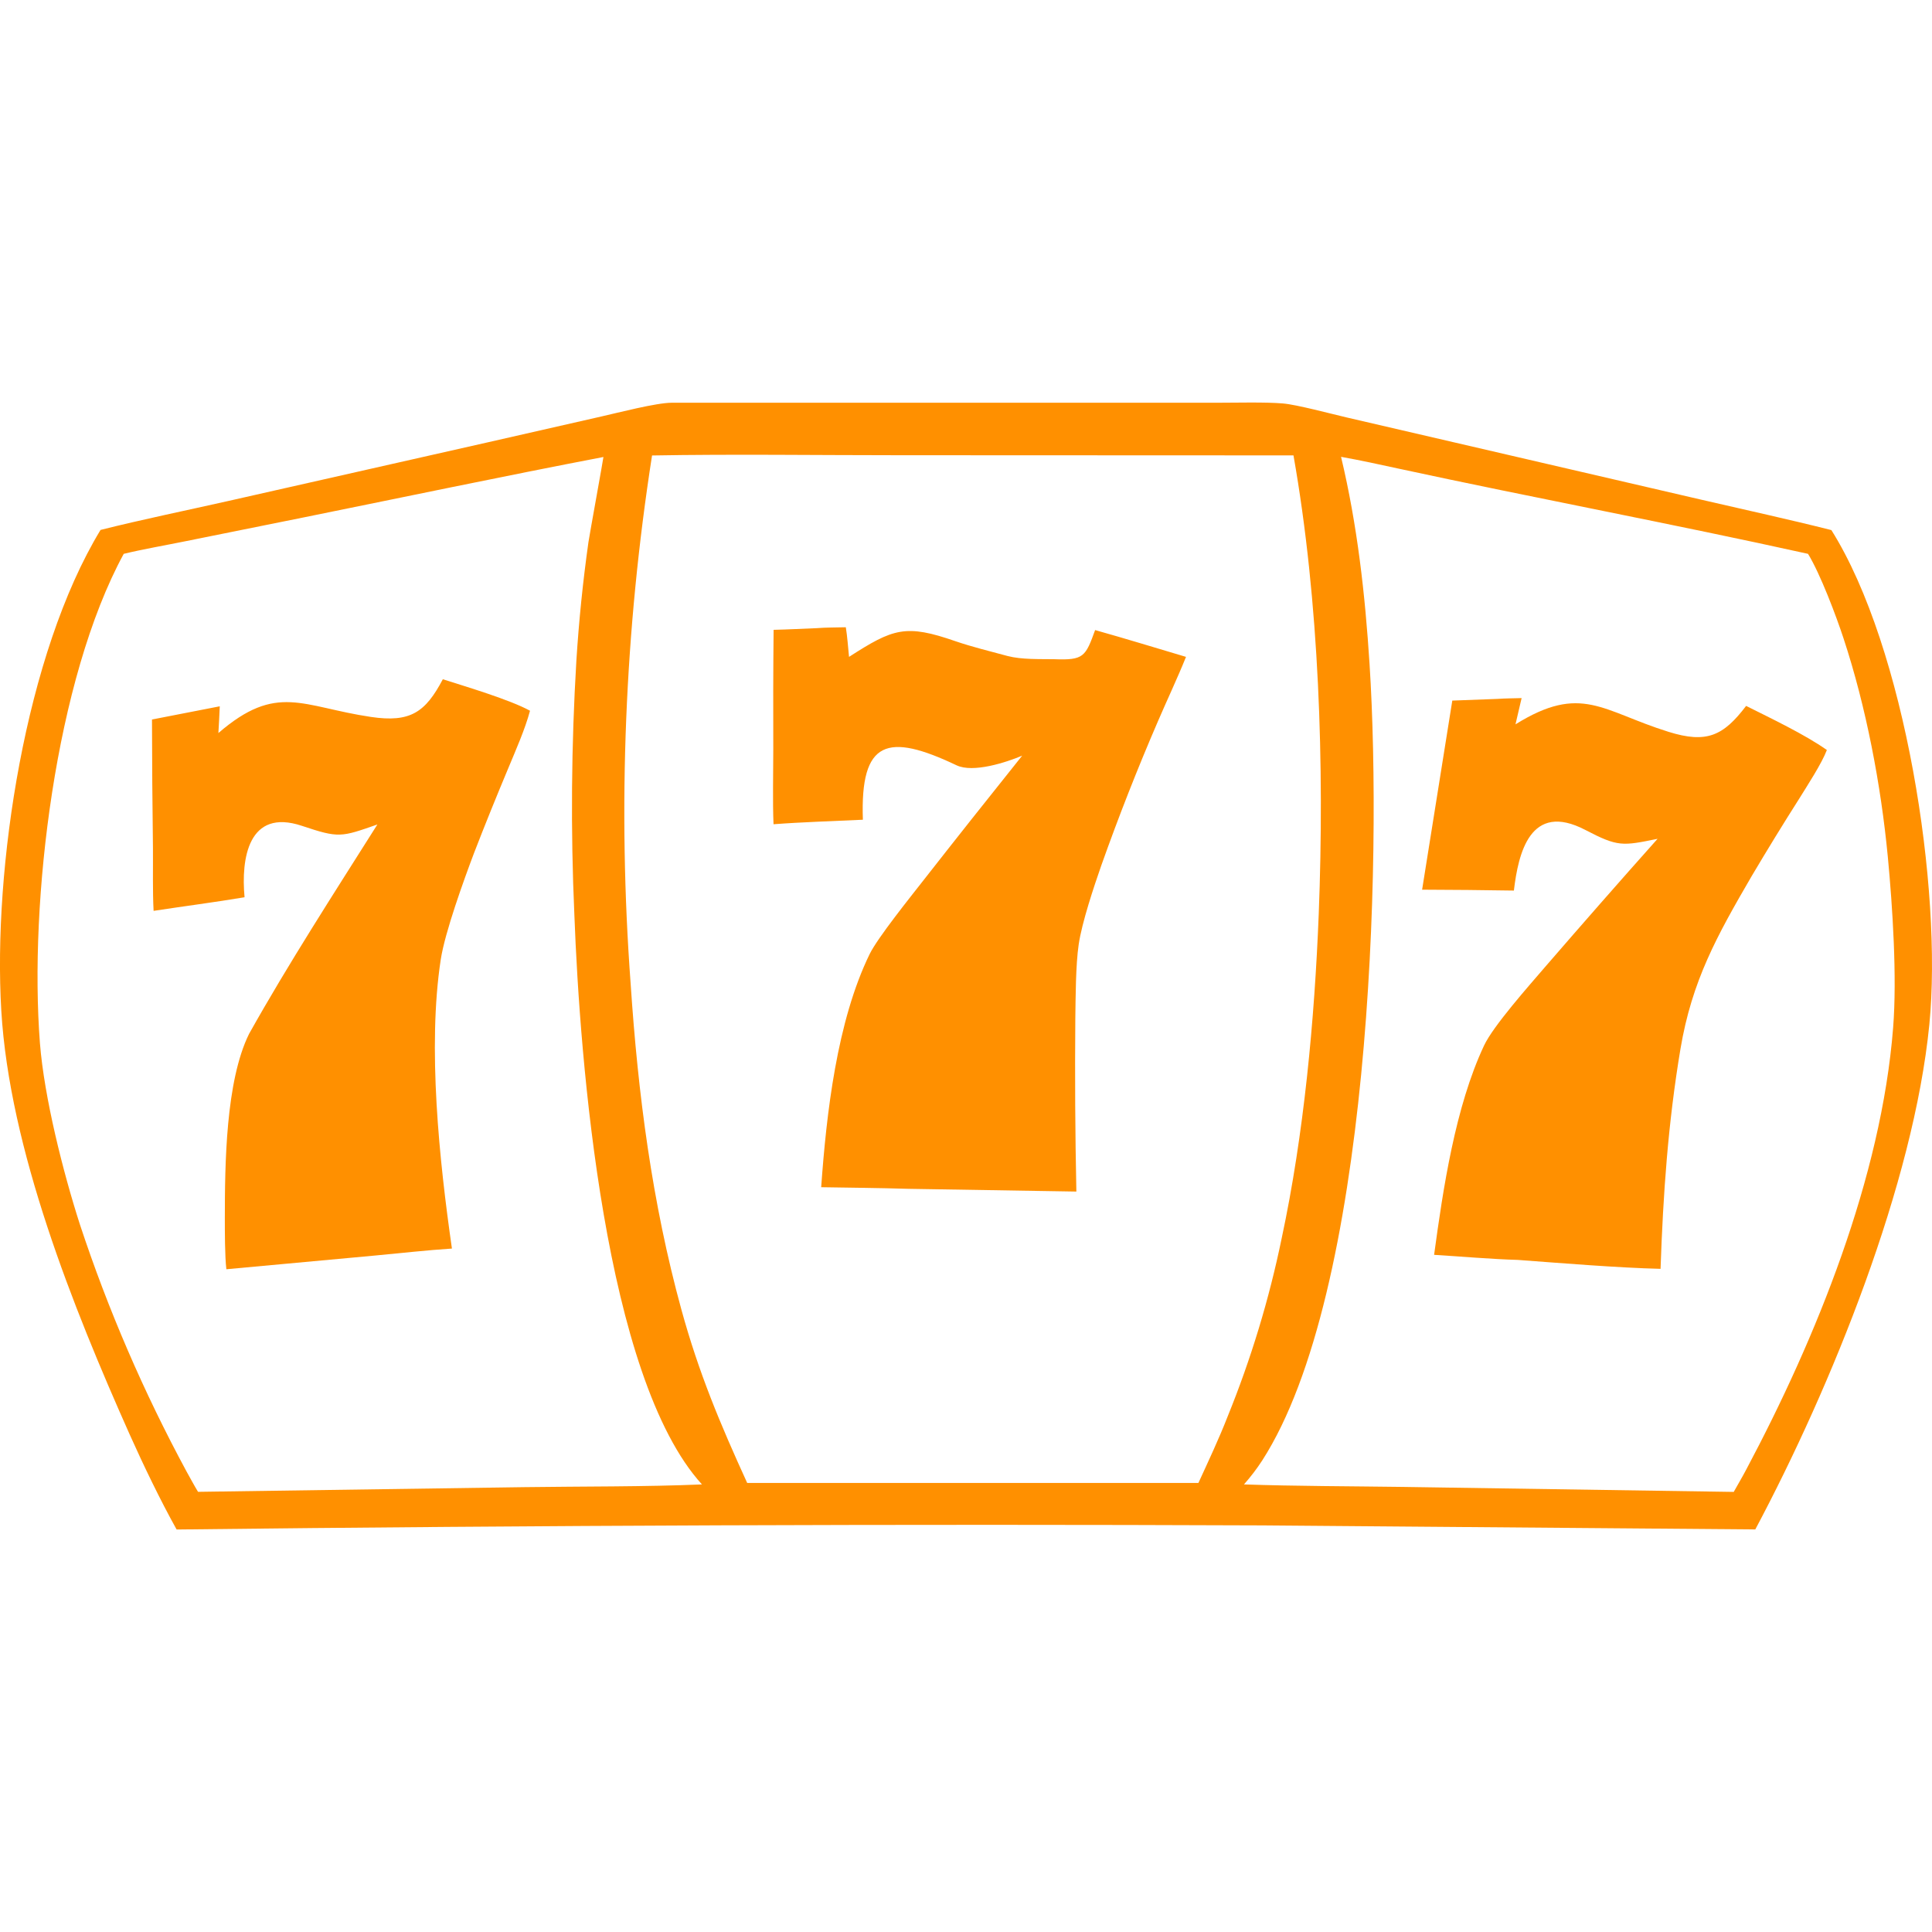
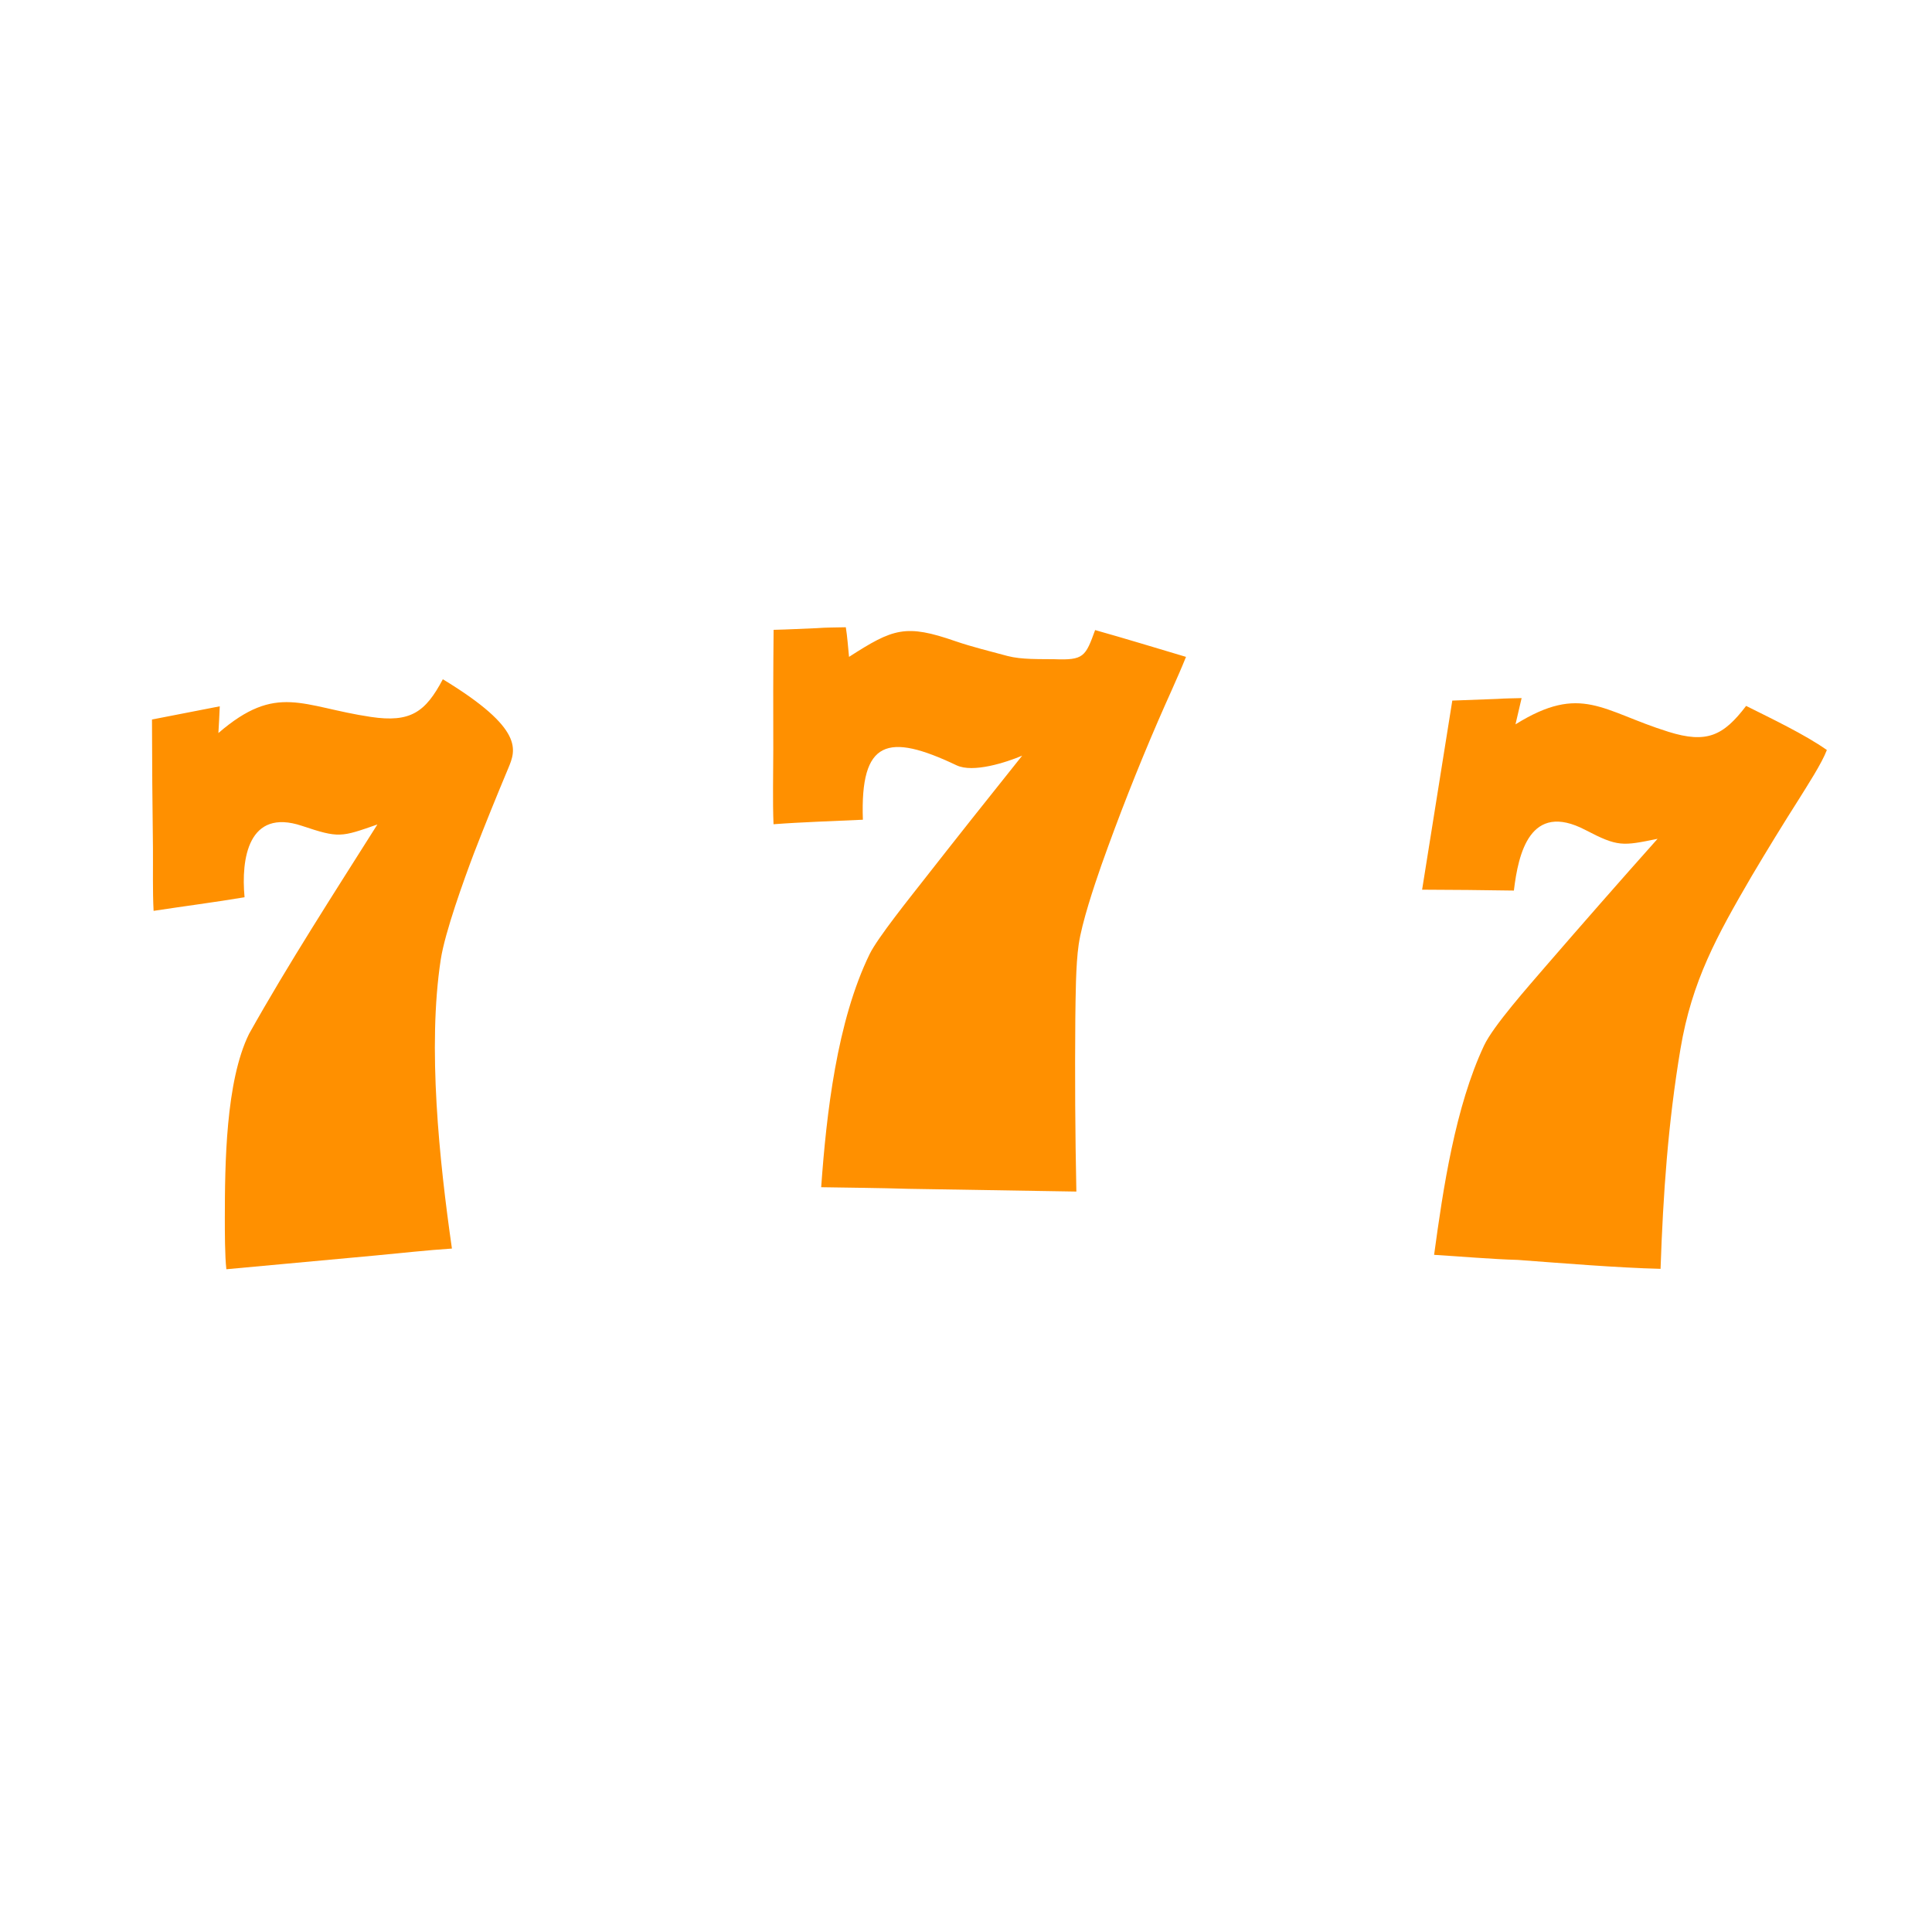
<svg xmlns="http://www.w3.org/2000/svg" width="24" height="24" viewBox="0 0 24 24" fill="none">
-   <path d="M8.344 5.003L15.115 5.003C15.341 5.003 15.725 4.993 15.938 5.012C16.107 5.026 16.537 5.141 16.726 5.185L21.146 6.21C21.672 6.332 22.228 6.453 22.75 6.585C23.669 8.046 24.132 11.049 23.967 12.727C23.772 14.7 22.755 17.214 21.805 18.999L15.682 18.949C11.186 18.931 6.689 18.948 2.194 19C1.994 18.642 1.78 18.197 1.612 17.822C0.906 16.239 0.118 14.271 0.016 12.554C-0.089 10.791 0.314 8.122 1.249 6.583C1.756 6.455 2.329 6.338 2.842 6.222L6.054 5.496L7.469 5.174C7.673 5.128 8.154 5.003 8.344 5.003ZM9.282 18.422L14.887 18.422C15.008 18.158 15.145 17.867 15.249 17.599C15.541 16.881 15.766 16.138 15.922 15.38C16.198 14.09 16.33 12.669 16.382 11.35C16.453 9.517 16.389 7.473 16.068 5.657L11.169 5.655C10.161 5.655 9.103 5.64 8.1 5.658C7.761 7.828 7.672 10.029 7.834 12.219C7.925 13.588 8.1 14.941 8.465 16.27C8.681 17.056 8.945 17.684 9.282 18.422ZM16.659 5.675C16.861 6.519 16.958 7.385 17.013 8.248C17.173 10.744 17.019 16.06 15.68 18.142C15.612 18.247 15.537 18.345 15.453 18.44C16.091 18.462 16.781 18.462 17.423 18.471L21.537 18.533C21.588 18.442 21.643 18.349 21.691 18.258C22.565 16.616 23.371 14.624 23.517 12.768C23.567 12.138 23.51 11.264 23.451 10.642C23.366 9.752 23.182 8.782 22.901 7.93C22.81 7.653 22.614 7.132 22.46 6.88C20.77 6.506 19.06 6.186 17.367 5.82C17.134 5.769 16.894 5.717 16.659 5.675ZM2.316 18.277C2.362 18.359 2.412 18.453 2.46 18.532L6.507 18.474C7.219 18.464 8.018 18.47 8.72 18.44C7.511 17.113 7.203 13.18 7.135 11.364C7.088 10.312 7.097 9.258 7.16 8.206C7.191 7.714 7.241 7.223 7.31 6.734C7.322 6.651 7.498 5.682 7.496 5.677C6.255 5.915 5 6.179 3.76 6.43L2.296 6.725C2.06 6.773 1.767 6.824 1.537 6.88C0.688 8.441 0.36 11.201 0.496 12.958C0.549 13.633 0.785 14.566 0.993 15.212C1.342 16.268 1.785 17.294 2.316 18.277Z" fill="#FF9000" />
  <path d="M10.149 7.803C10.256 7.794 10.398 7.795 10.507 7.792C10.525 7.9 10.536 8.048 10.547 8.16C11.097 7.806 11.25 7.75 11.871 7.966C12.066 8.033 12.314 8.095 12.516 8.149C12.692 8.195 12.915 8.186 13.096 8.189C13.464 8.203 13.484 8.157 13.604 7.827C13.978 7.932 14.36 8.049 14.733 8.16C14.629 8.419 14.495 8.702 14.383 8.963C14.129 9.551 13.895 10.147 13.681 10.75C13.589 11.014 13.44 11.459 13.4 11.732C13.362 11.989 13.362 12.392 13.358 12.655C13.352 13.371 13.356 14.087 13.371 14.802L11.286 14.768C10.926 14.757 10.561 14.754 10.201 14.748C10.266 13.839 10.395 12.688 10.804 11.85C10.904 11.647 11.311 11.141 11.468 10.94C11.875 10.42 12.286 9.902 12.698 9.387C12.497 9.472 12.088 9.604 11.883 9.507C11.029 9.101 10.684 9.188 10.719 10.183C10.361 10.2 9.964 10.212 9.609 10.239C9.597 9.953 9.606 9.604 9.606 9.313C9.604 8.817 9.605 8.32 9.61 7.824C9.787 7.82 9.97 7.81 10.149 7.803Z" fill="#FF9000" />
-   <path d="M5.501 8.438C5.793 8.531 6.334 8.692 6.584 8.829C6.523 9.058 6.406 9.321 6.314 9.543C6.167 9.894 6.024 10.246 5.887 10.601C5.765 10.924 5.527 11.58 5.475 11.921C5.309 13.008 5.457 14.416 5.614 15.51C5.306 15.53 4.965 15.568 4.656 15.597L2.812 15.767C2.793 15.607 2.793 15.298 2.793 15.127C2.794 14.47 2.802 13.435 3.094 12.843C3.58 11.975 4.155 11.086 4.688 10.242C4.235 10.4 4.211 10.413 3.751 10.259C3.084 10.036 2.993 10.668 3.038 11.146C2.669 11.208 2.28 11.258 1.908 11.315C1.895 11.073 1.902 10.779 1.9 10.533C1.893 10.001 1.889 9.47 1.888 8.938L2.73 8.774C2.726 8.883 2.719 8.996 2.713 9.106C3.44 8.479 3.751 8.779 4.608 8.906C5.099 8.979 5.285 8.847 5.501 8.438Z" fill="#FF9000" />
+   <path d="M5.501 8.438C6.523 9.058 6.406 9.321 6.314 9.543C6.167 9.894 6.024 10.246 5.887 10.601C5.765 10.924 5.527 11.58 5.475 11.921C5.309 13.008 5.457 14.416 5.614 15.51C5.306 15.53 4.965 15.568 4.656 15.597L2.812 15.767C2.793 15.607 2.793 15.298 2.793 15.127C2.794 14.47 2.802 13.435 3.094 12.843C3.58 11.975 4.155 11.086 4.688 10.242C4.235 10.4 4.211 10.413 3.751 10.259C3.084 10.036 2.993 10.668 3.038 11.146C2.669 11.208 2.28 11.258 1.908 11.315C1.895 11.073 1.902 10.779 1.9 10.533C1.893 10.001 1.889 9.47 1.888 8.938L2.73 8.774C2.726 8.883 2.719 8.996 2.713 9.106C3.44 8.479 3.751 8.779 4.608 8.906C5.099 8.979 5.285 8.847 5.501 8.438Z" fill="#FF9000" />
  <path d="M18.603 8.682C18.695 8.675 18.809 8.675 18.902 8.672L18.826 8.998C19.645 8.489 19.902 8.834 20.727 9.091C21.201 9.239 21.408 9.141 21.691 8.769C21.998 8.923 22.423 9.125 22.694 9.317C22.629 9.487 22.452 9.757 22.352 9.919C22.149 10.238 21.951 10.561 21.759 10.885C21.329 11.624 21.017 12.184 20.875 13.032C20.721 13.953 20.66 14.832 20.628 15.762C20.095 15.749 19.394 15.691 18.854 15.651C18.53 15.642 18.141 15.608 17.815 15.588C17.926 14.77 18.078 13.747 18.436 12.987C18.55 12.744 18.992 12.247 19.191 12.015C19.654 11.48 20.12 10.948 20.591 10.42C20.154 10.509 20.1 10.522 19.694 10.31C19.006 9.951 18.861 10.604 18.806 11.063C18.426 11.057 18.046 11.053 17.666 11.052L18.041 8.703L18.603 8.682Z" fill="#FF9000" />
</svg>